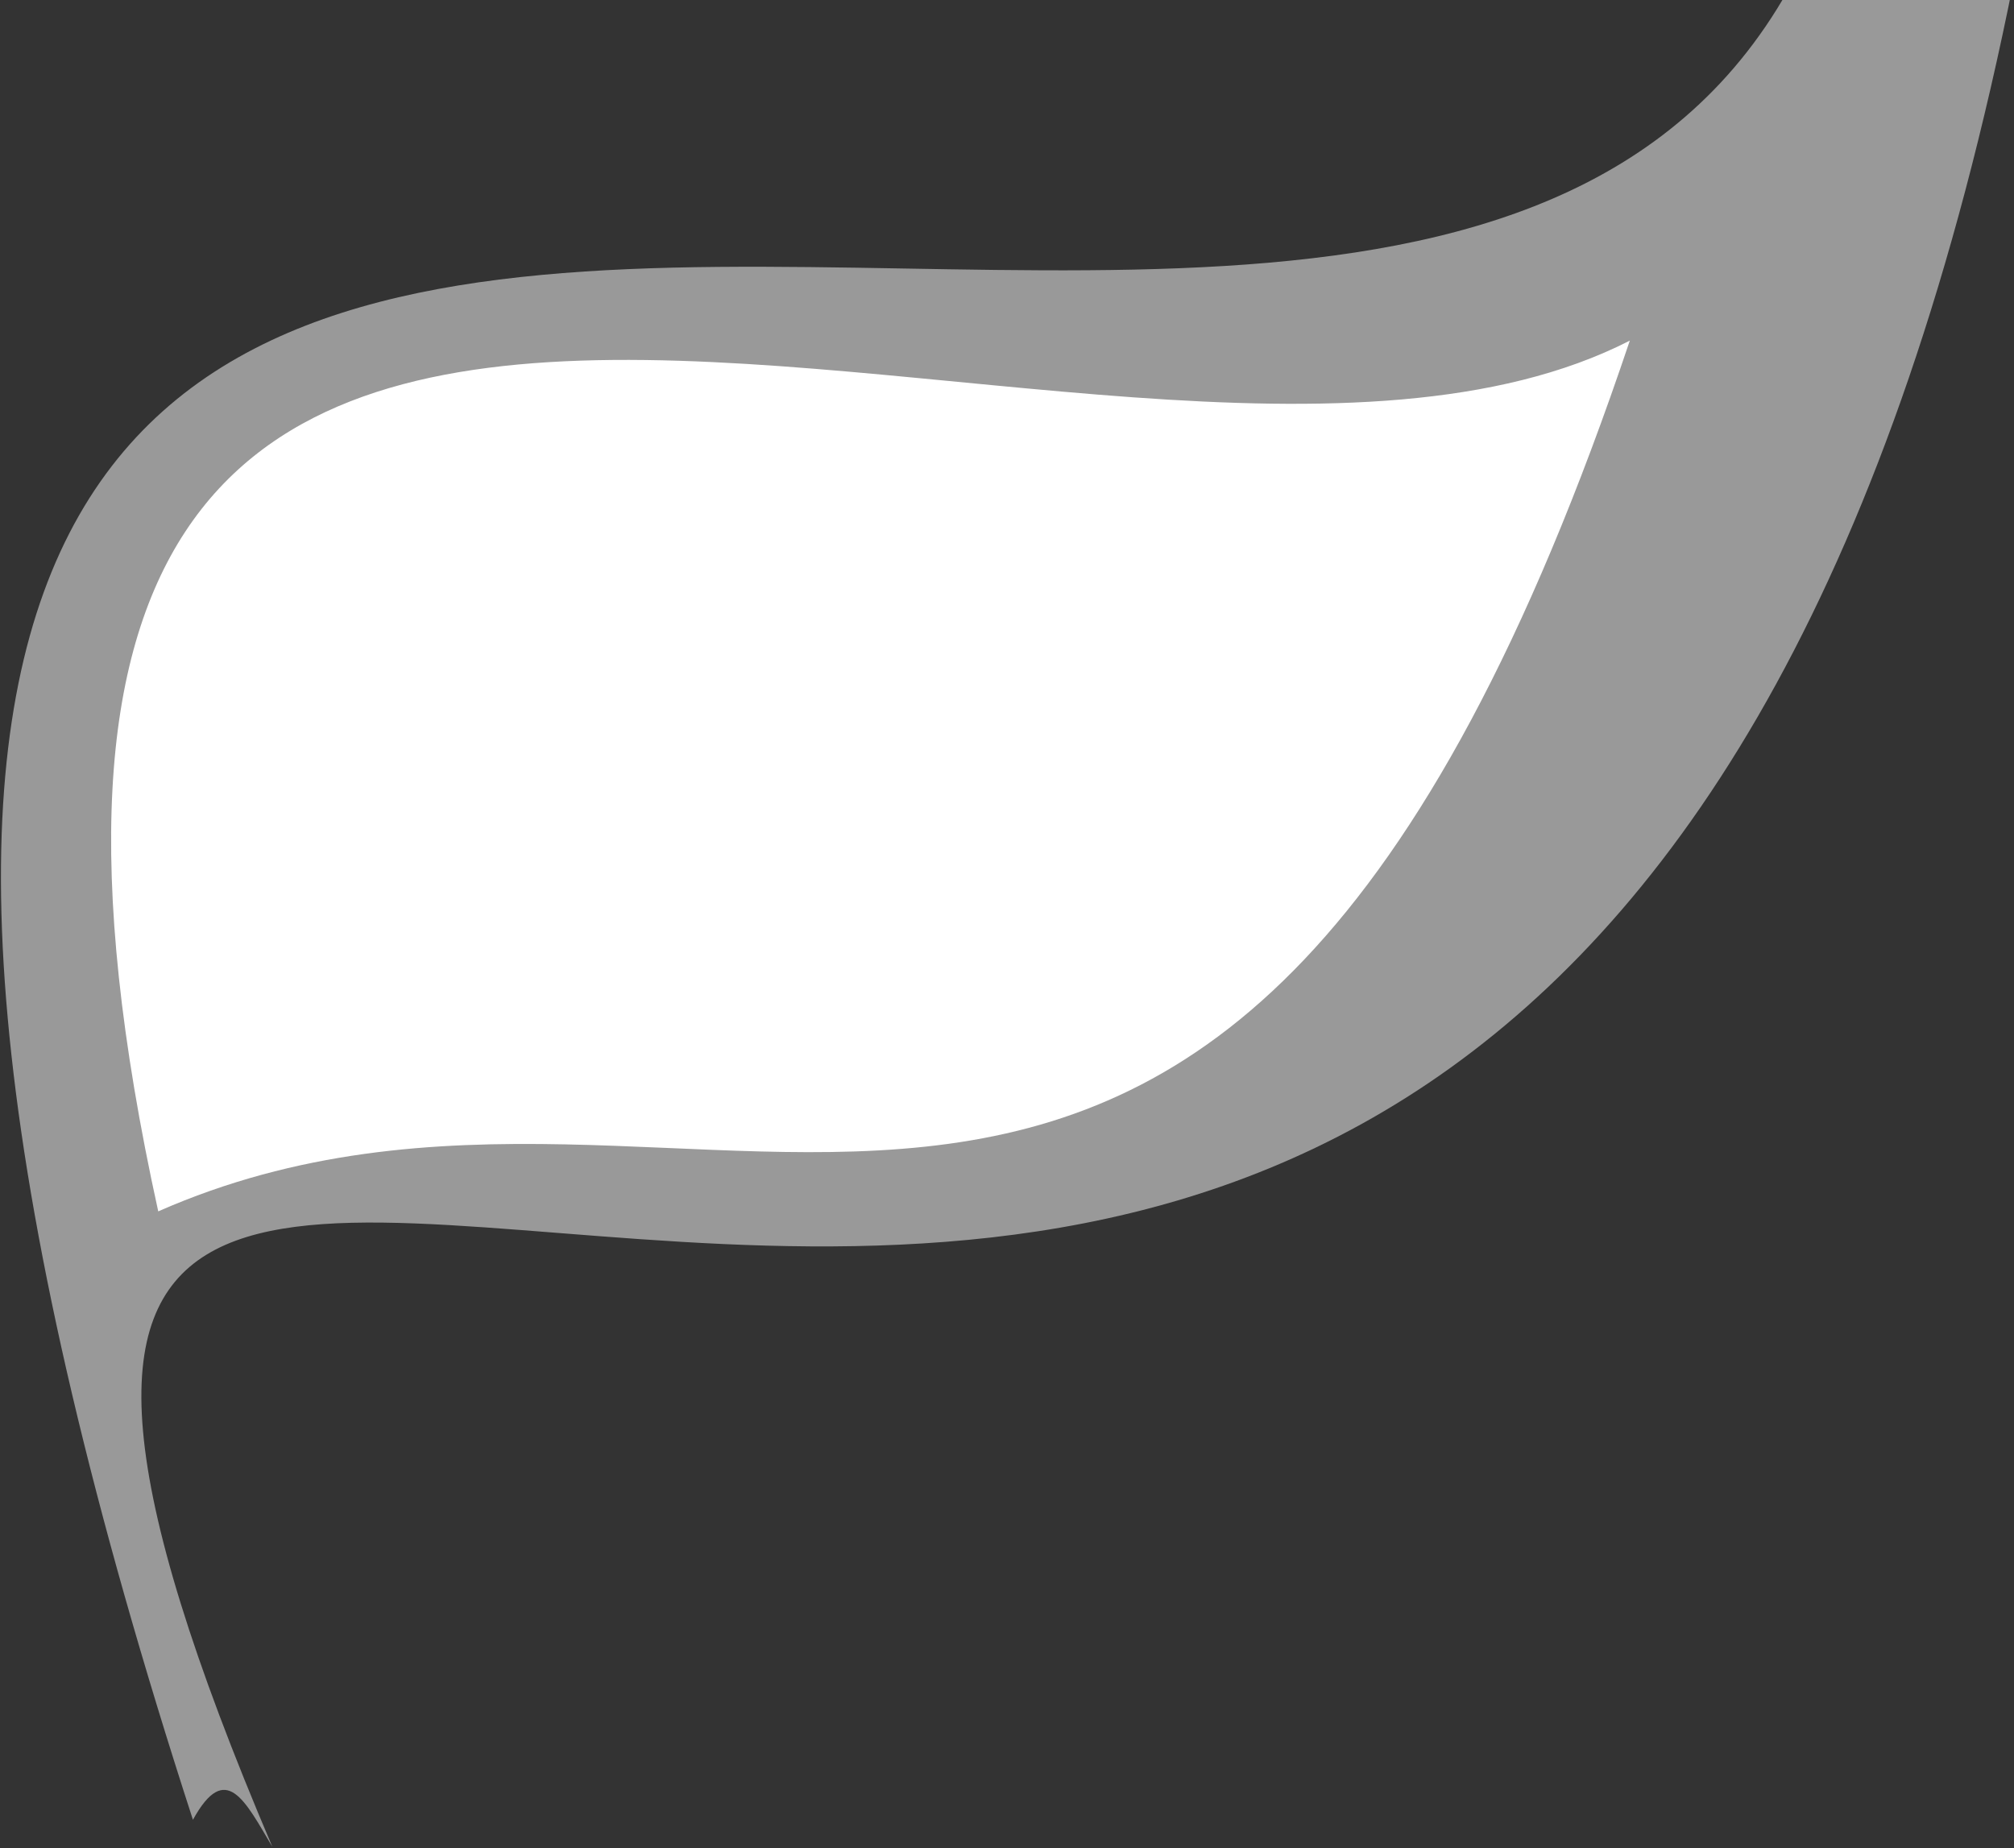
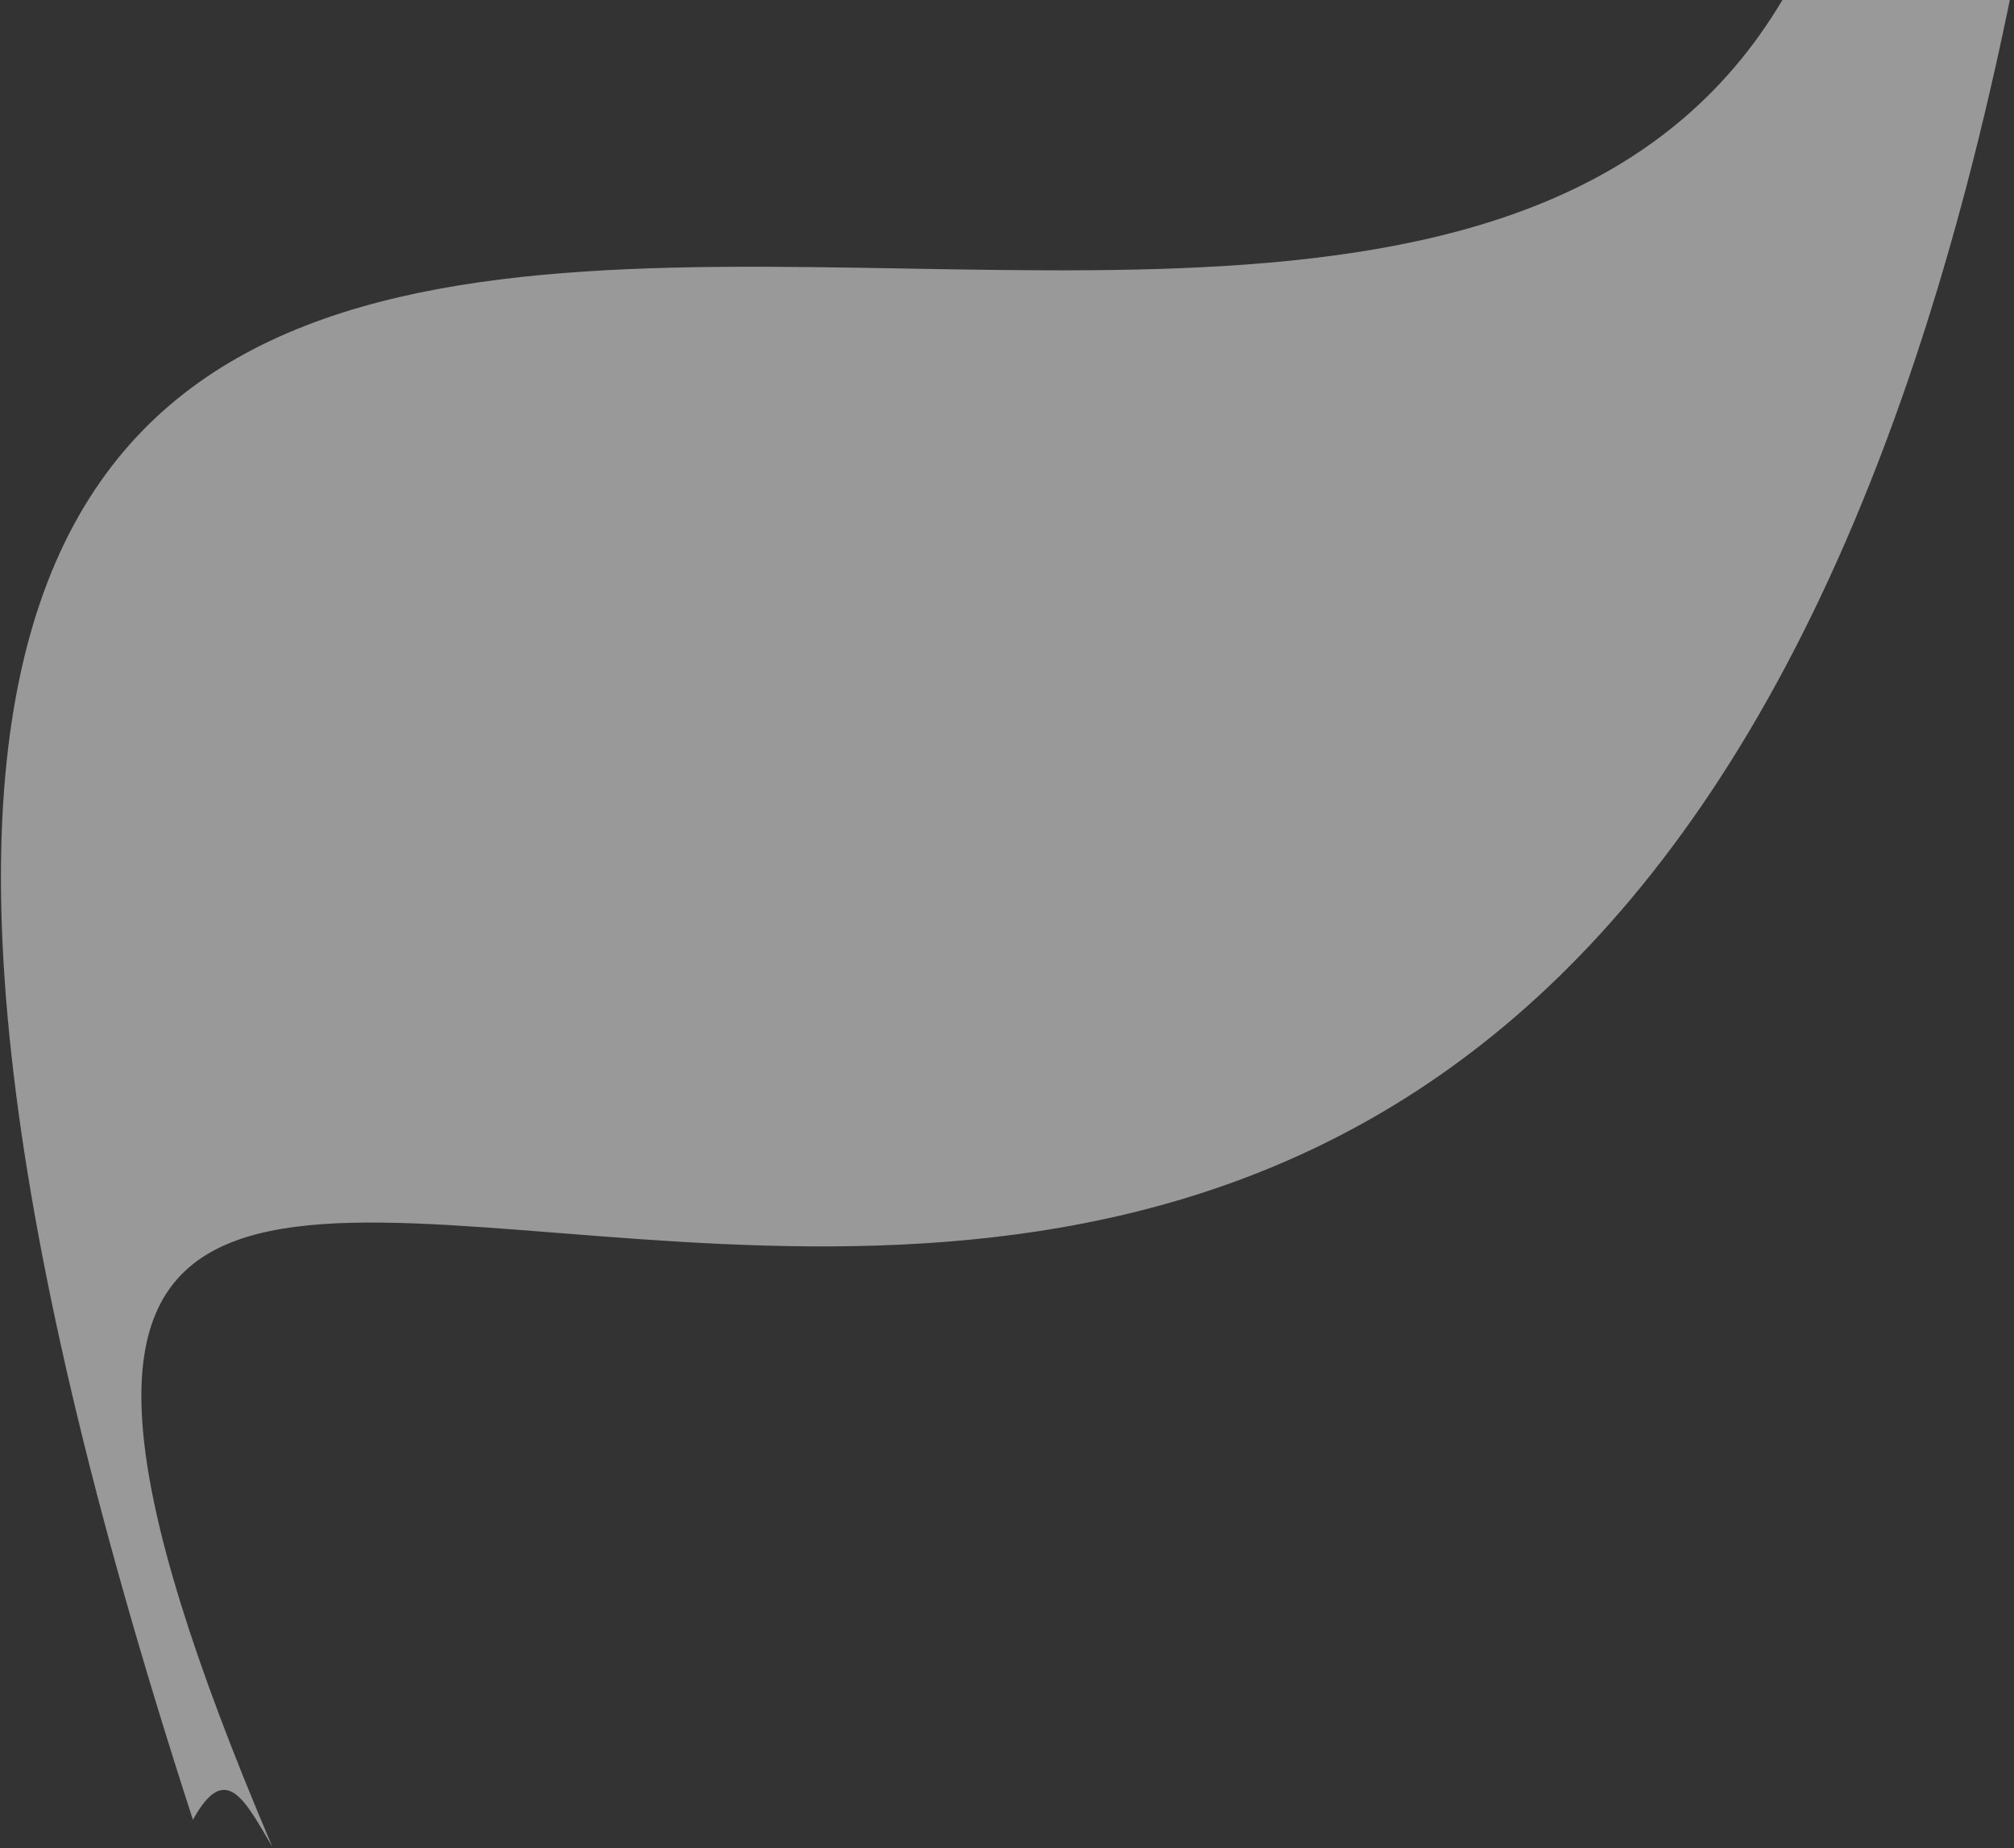
<svg xmlns="http://www.w3.org/2000/svg" width="1190" height="1092" viewBox="0 0 1190 1092" fill="none">
  <rect x="0" y="0" width="1190" height="1092" fill="#333333" stroke="none" />
  <path d="M114 1075.27C-368 -409.233 827 493.767 1068.5 -29.233C1116 -72.233 1145.82 -54.506 1190 -12.233C908.5 1400.77 -219 199.767 160.938 1091.27C144.719 1063.91 133.396 1040.04 114 1075.27Z" fill="white" fill-opacity="0.5" />
-   <path d="M93.5 715.767C-86 -99.233 649.073 361.788 963 201.267C719.553 925.61 422.547 571.059 93.5 715.767Z" fill="white" />
</svg>